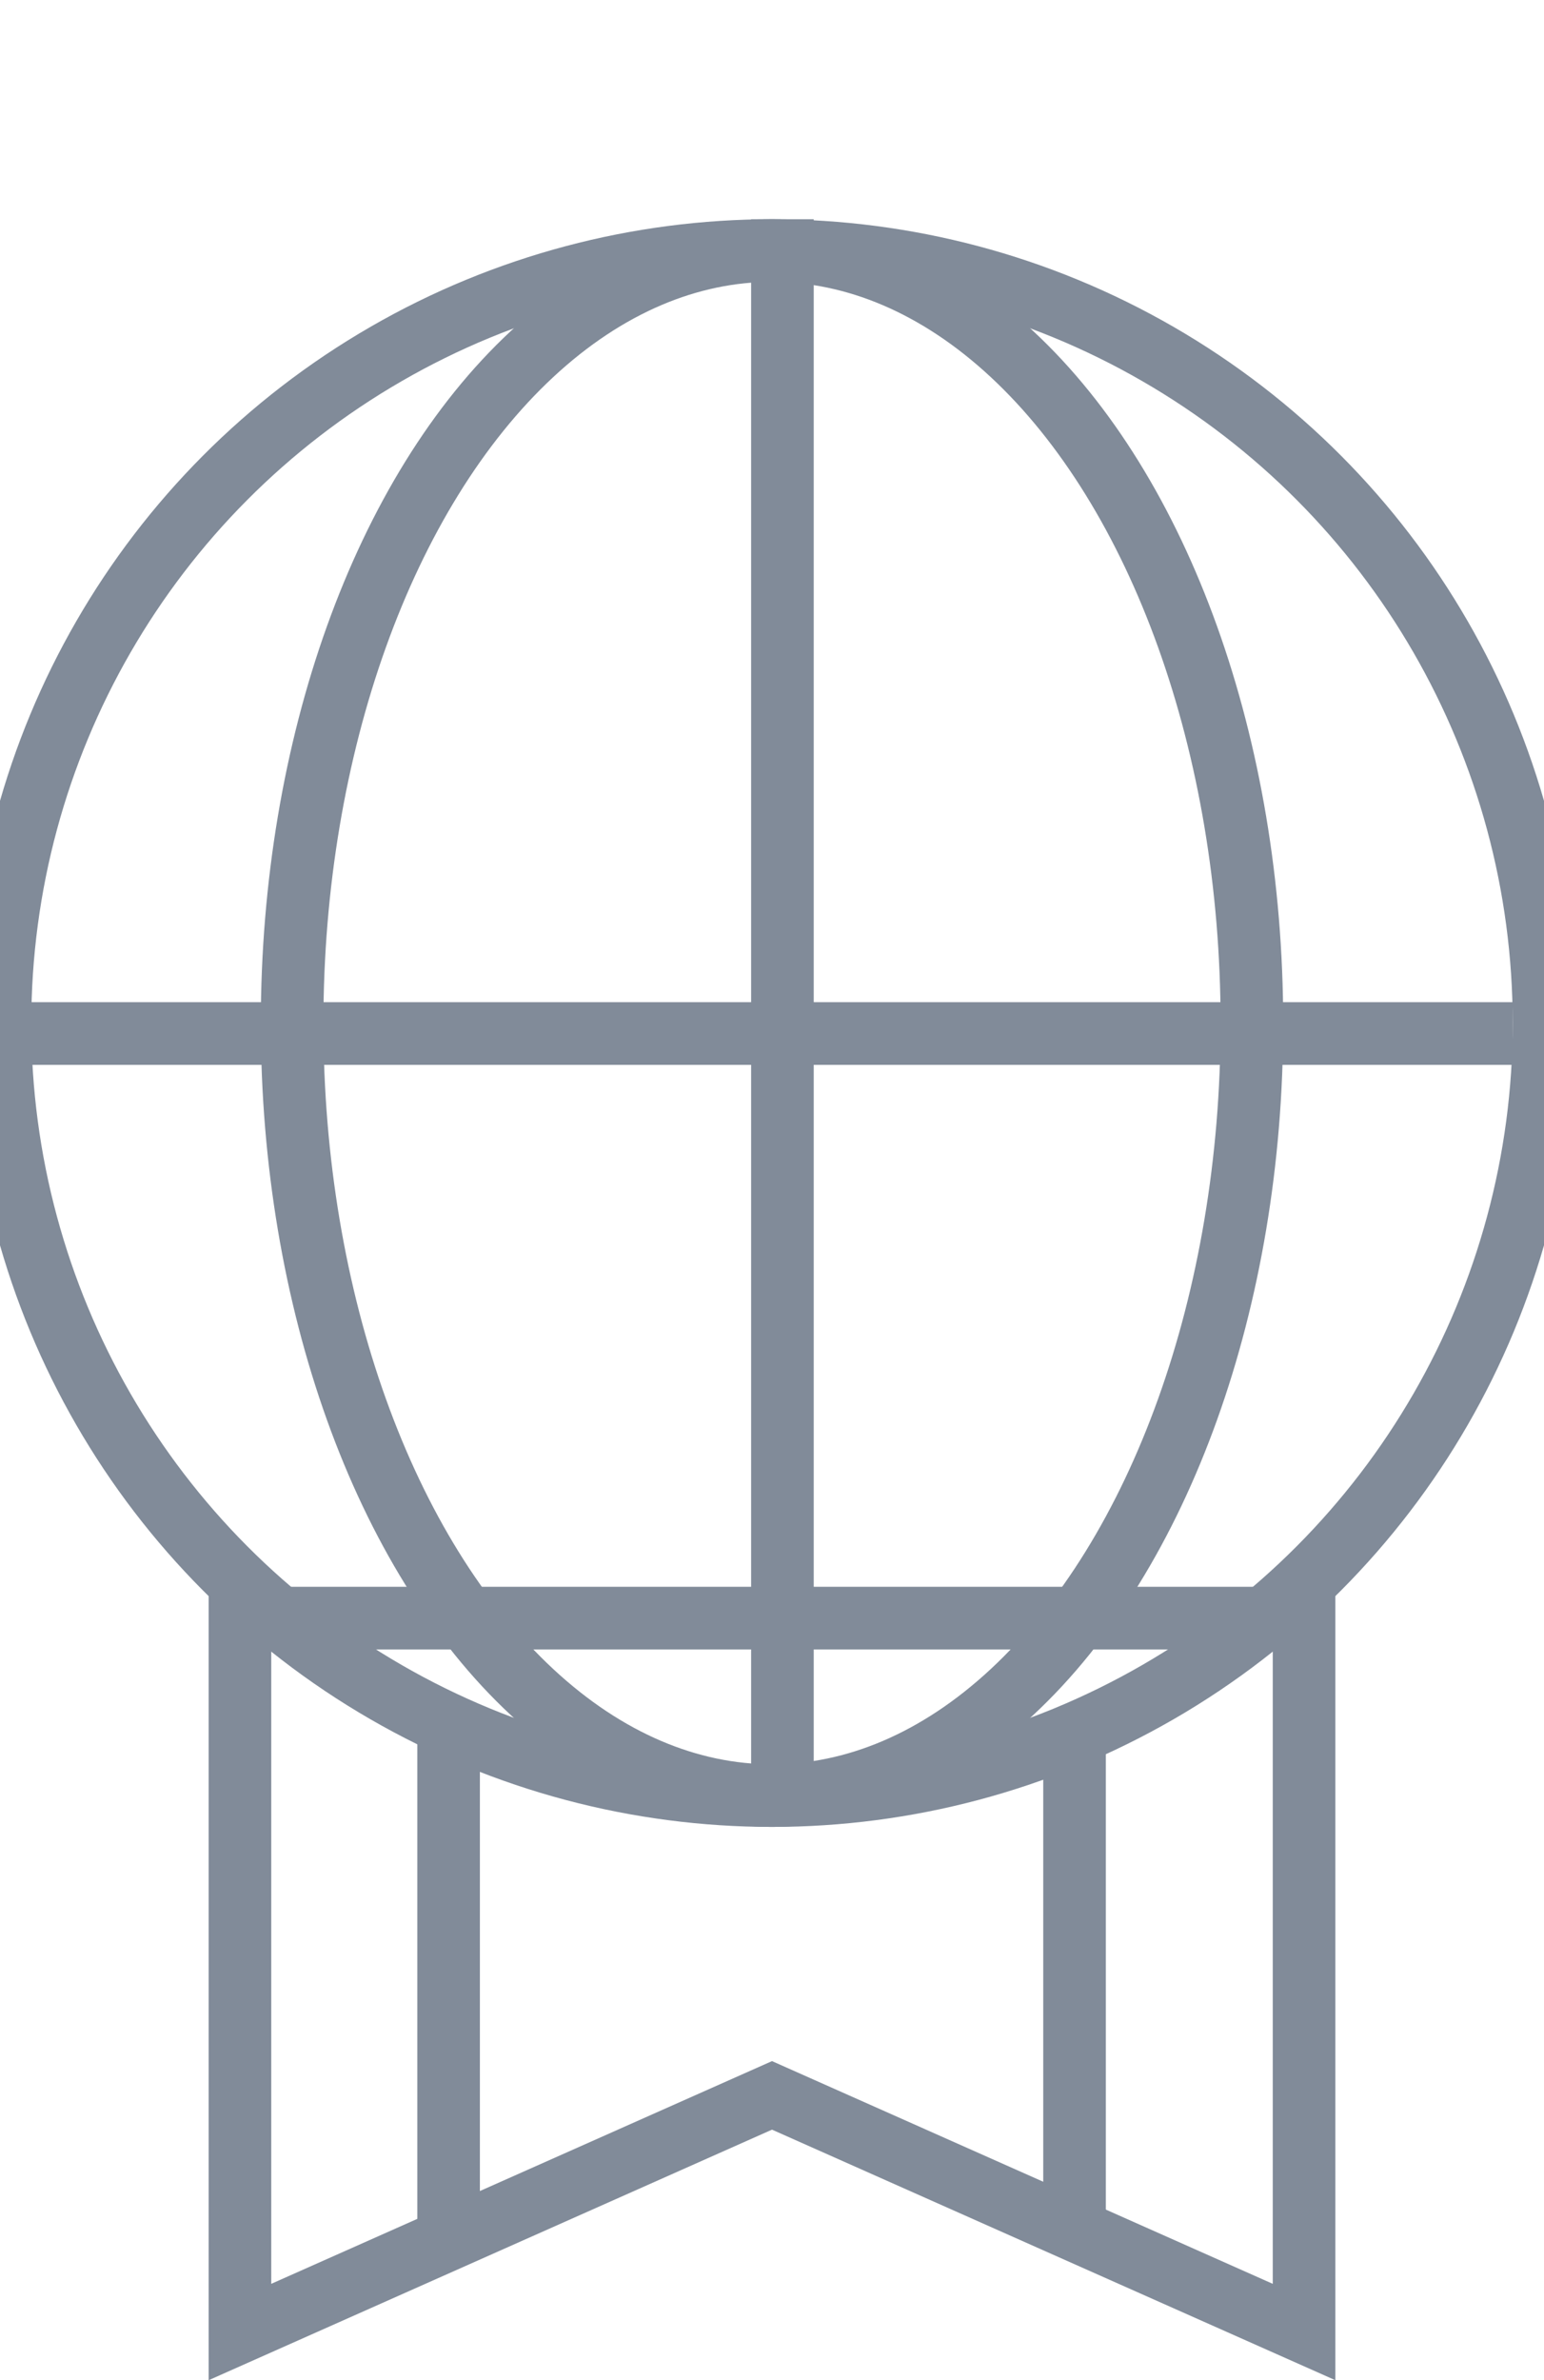
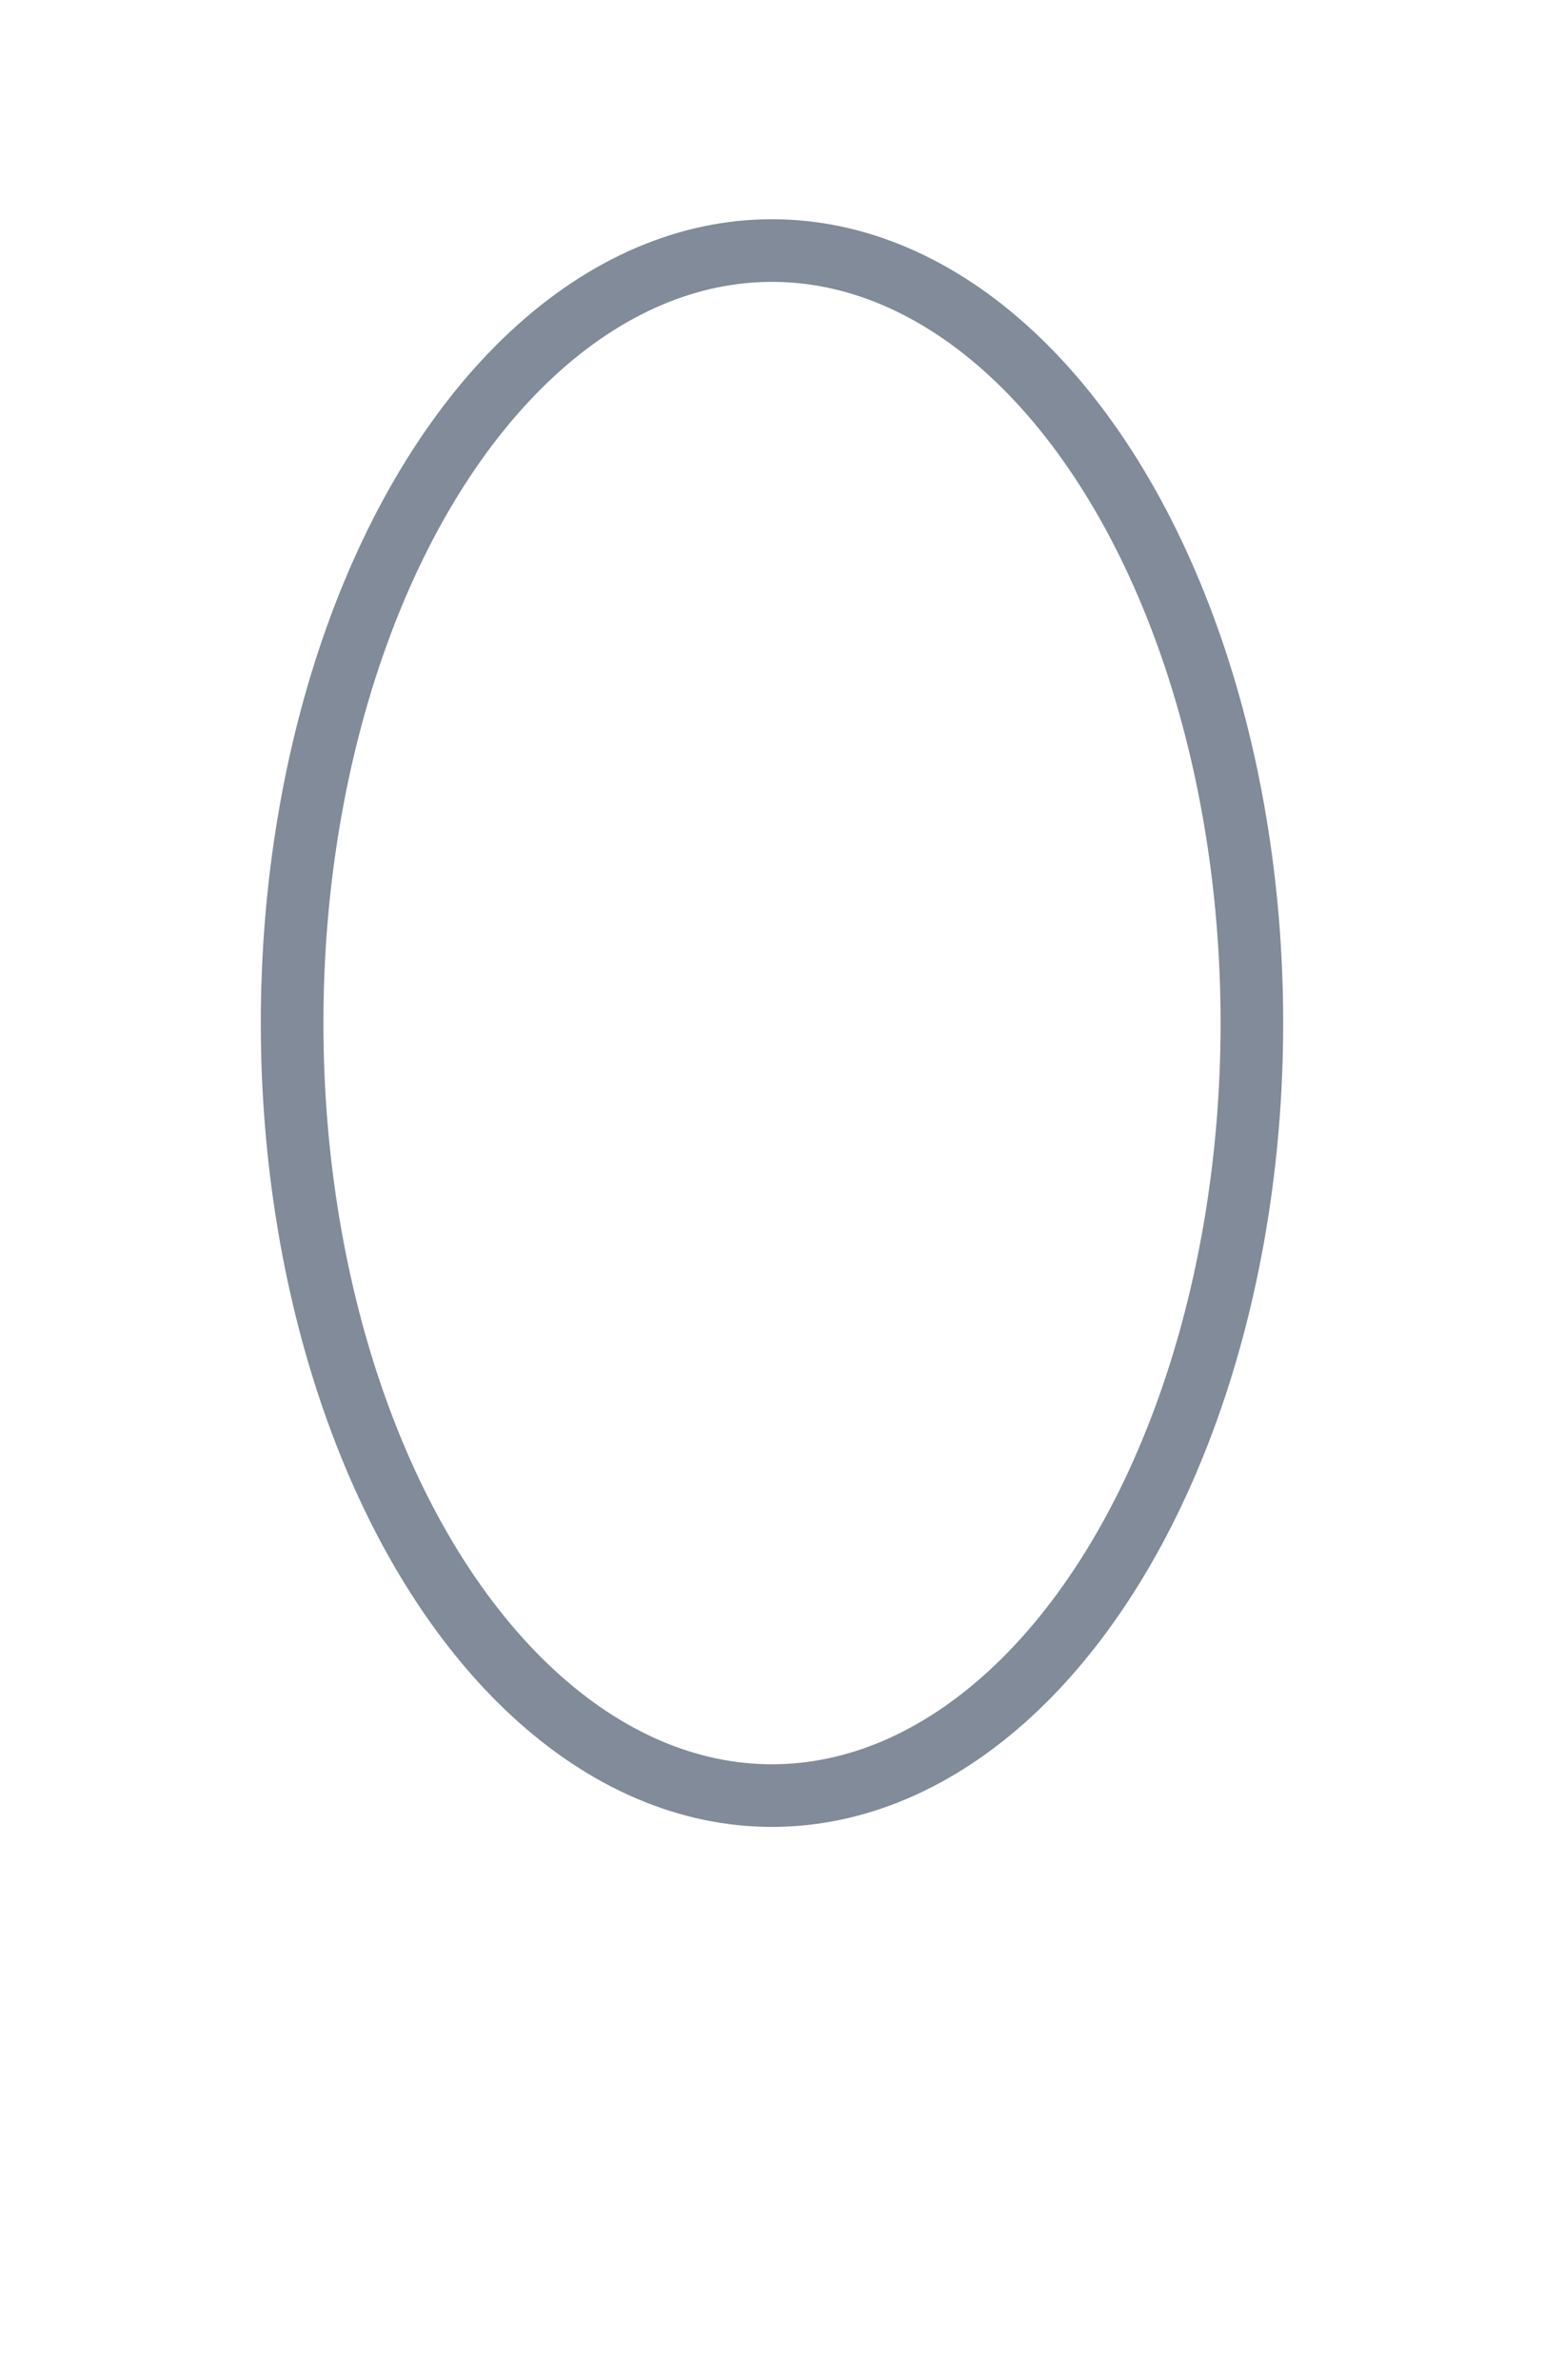
<svg xmlns="http://www.w3.org/2000/svg" width="37" height="57" viewBox="0 0 37 57">
  <g fill="none" fill-rule="evenodd" stroke="#818B99" stroke-width="1.5" transform="translate(0 6)">
-     <circle cx="18.5" cy="18.5" r="18.5" stroke-linecap="round" stroke-linejoin="round" />
-     <path stroke-linecap="square" stroke-linejoin="round" d="M18.75 36.5V0M35.5 18.75H0" />
    <ellipse cx="18.5" cy="18.5" stroke-linecap="round" stroke-linejoin="round" rx="11.5" ry="18.5" />
-     <path stroke-linecap="square" stroke-linejoin="round" d="M25.75 36v11m-15-11v11" />
-     <path d="M31.25 32.75H5.75v17.096l12.75-5.667 12.75 5.667V32.75z" />
  </g>
</svg>